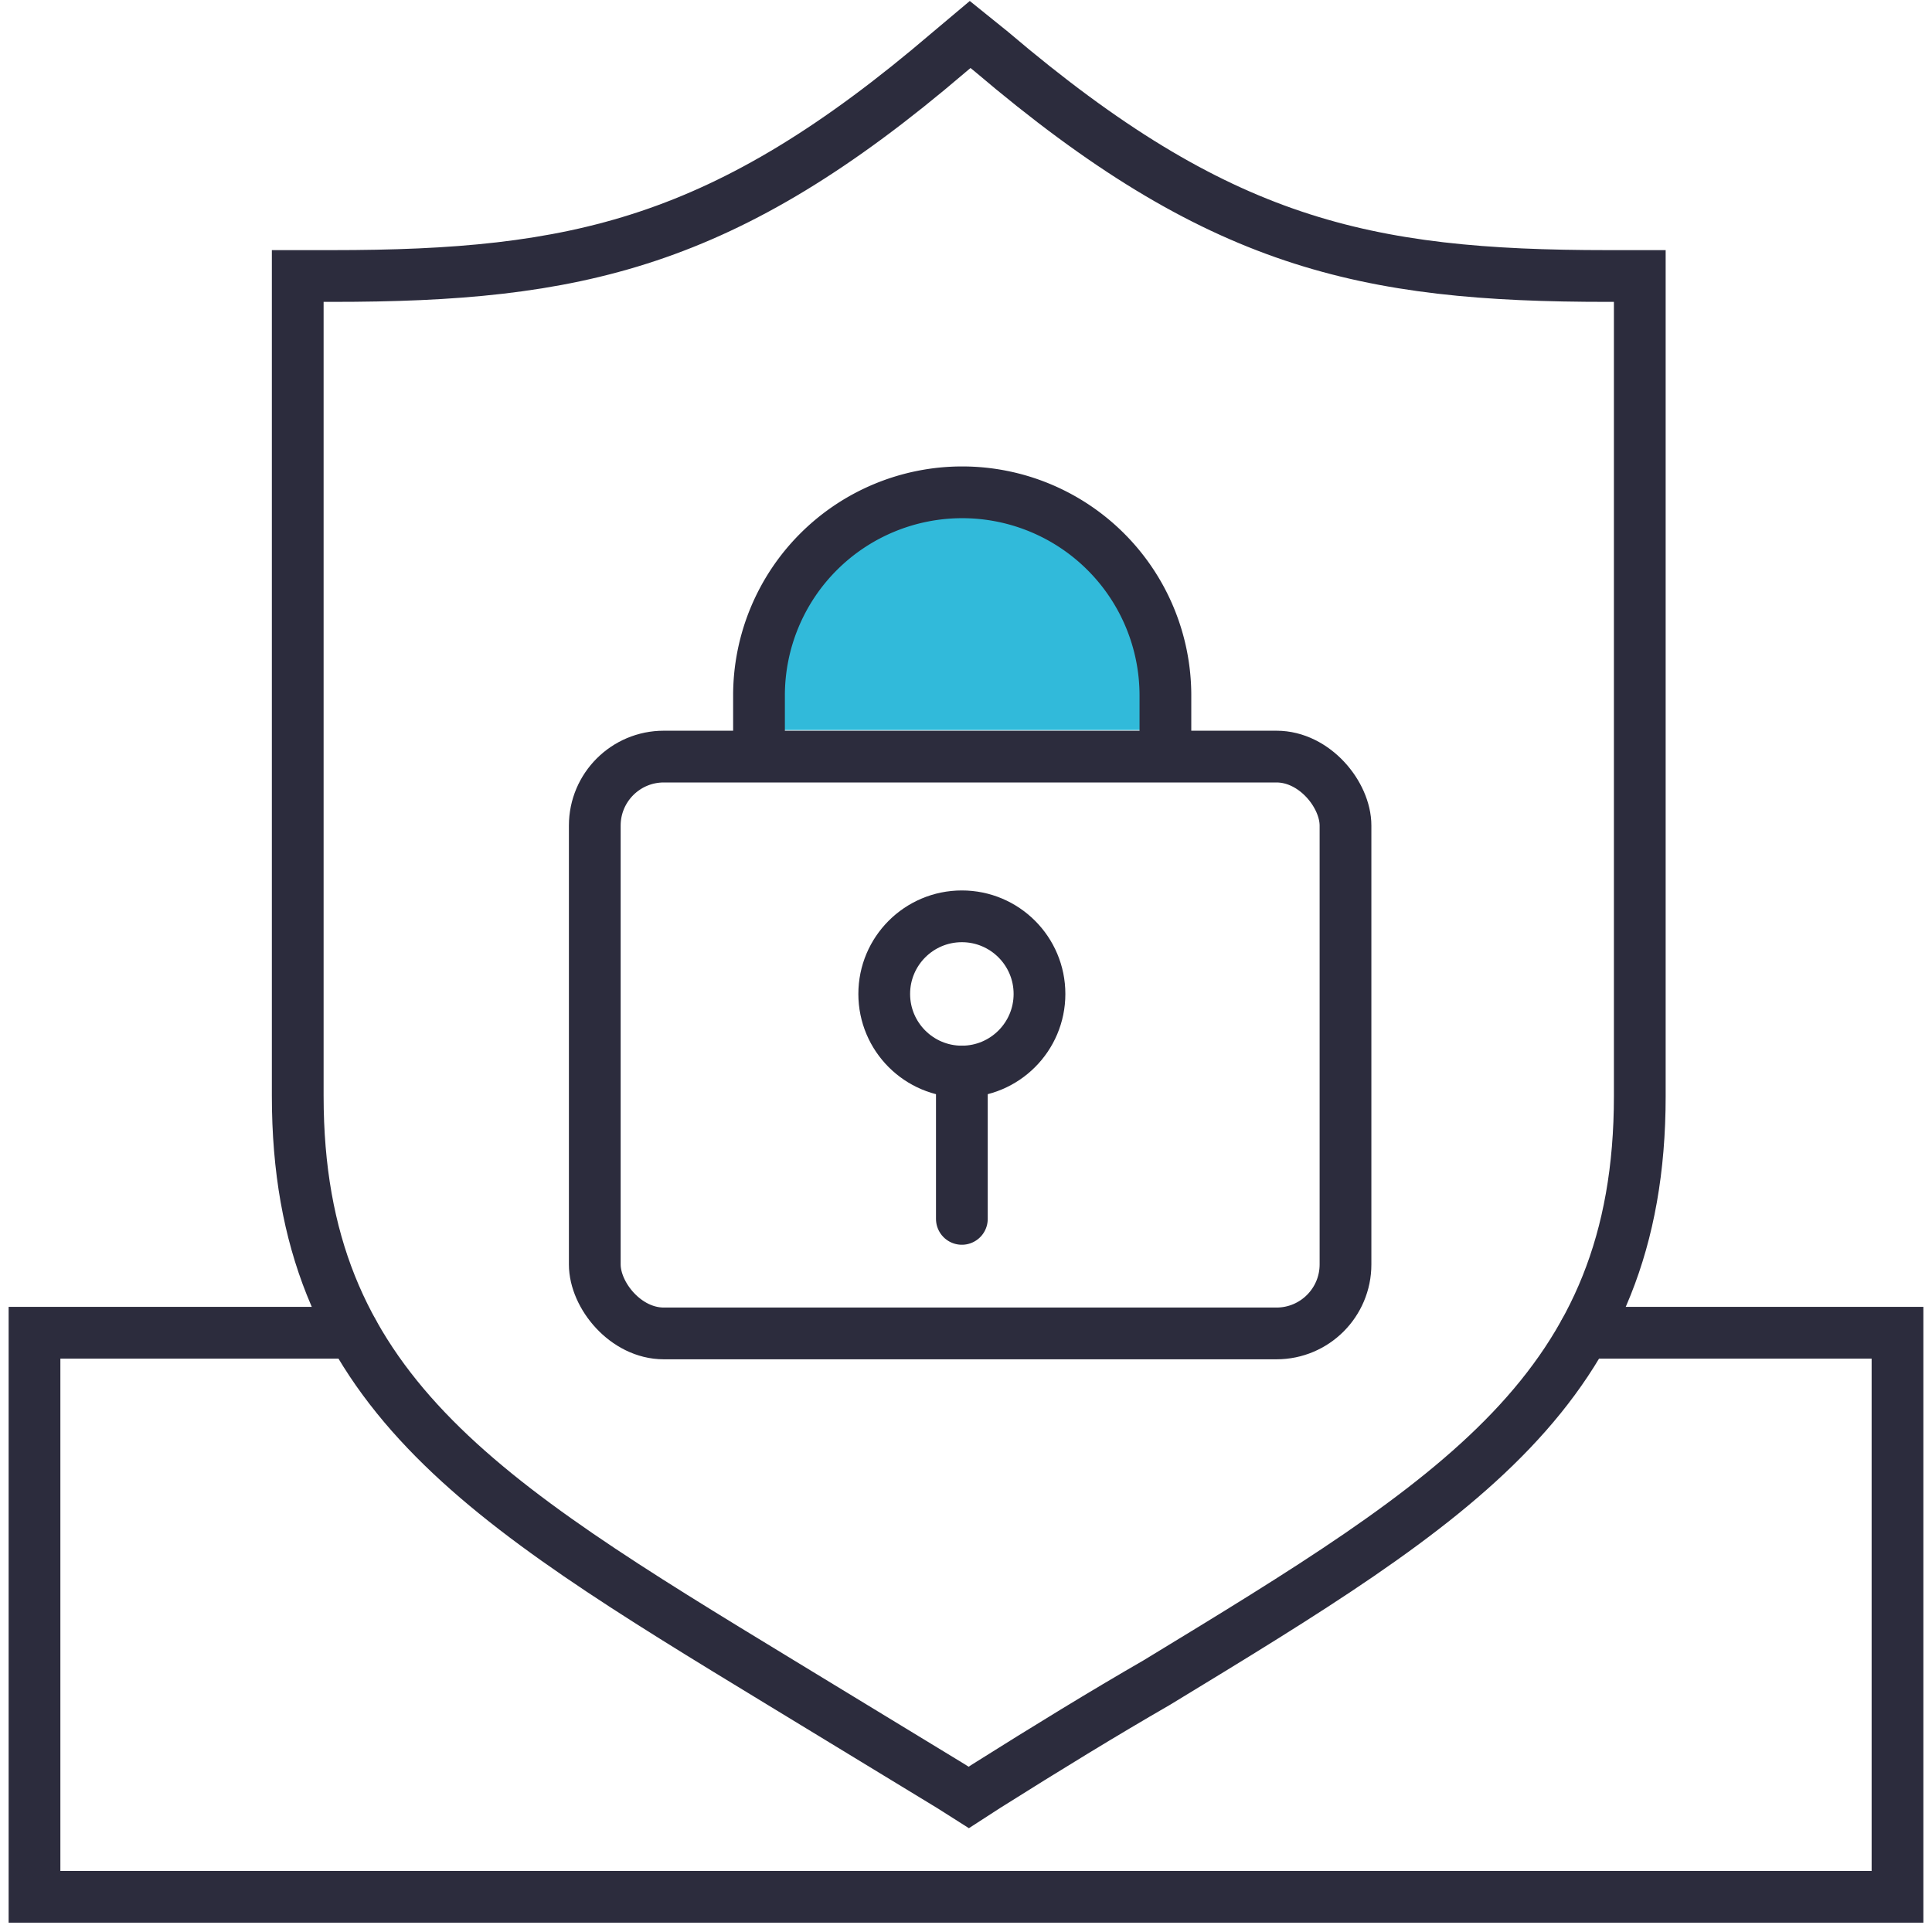
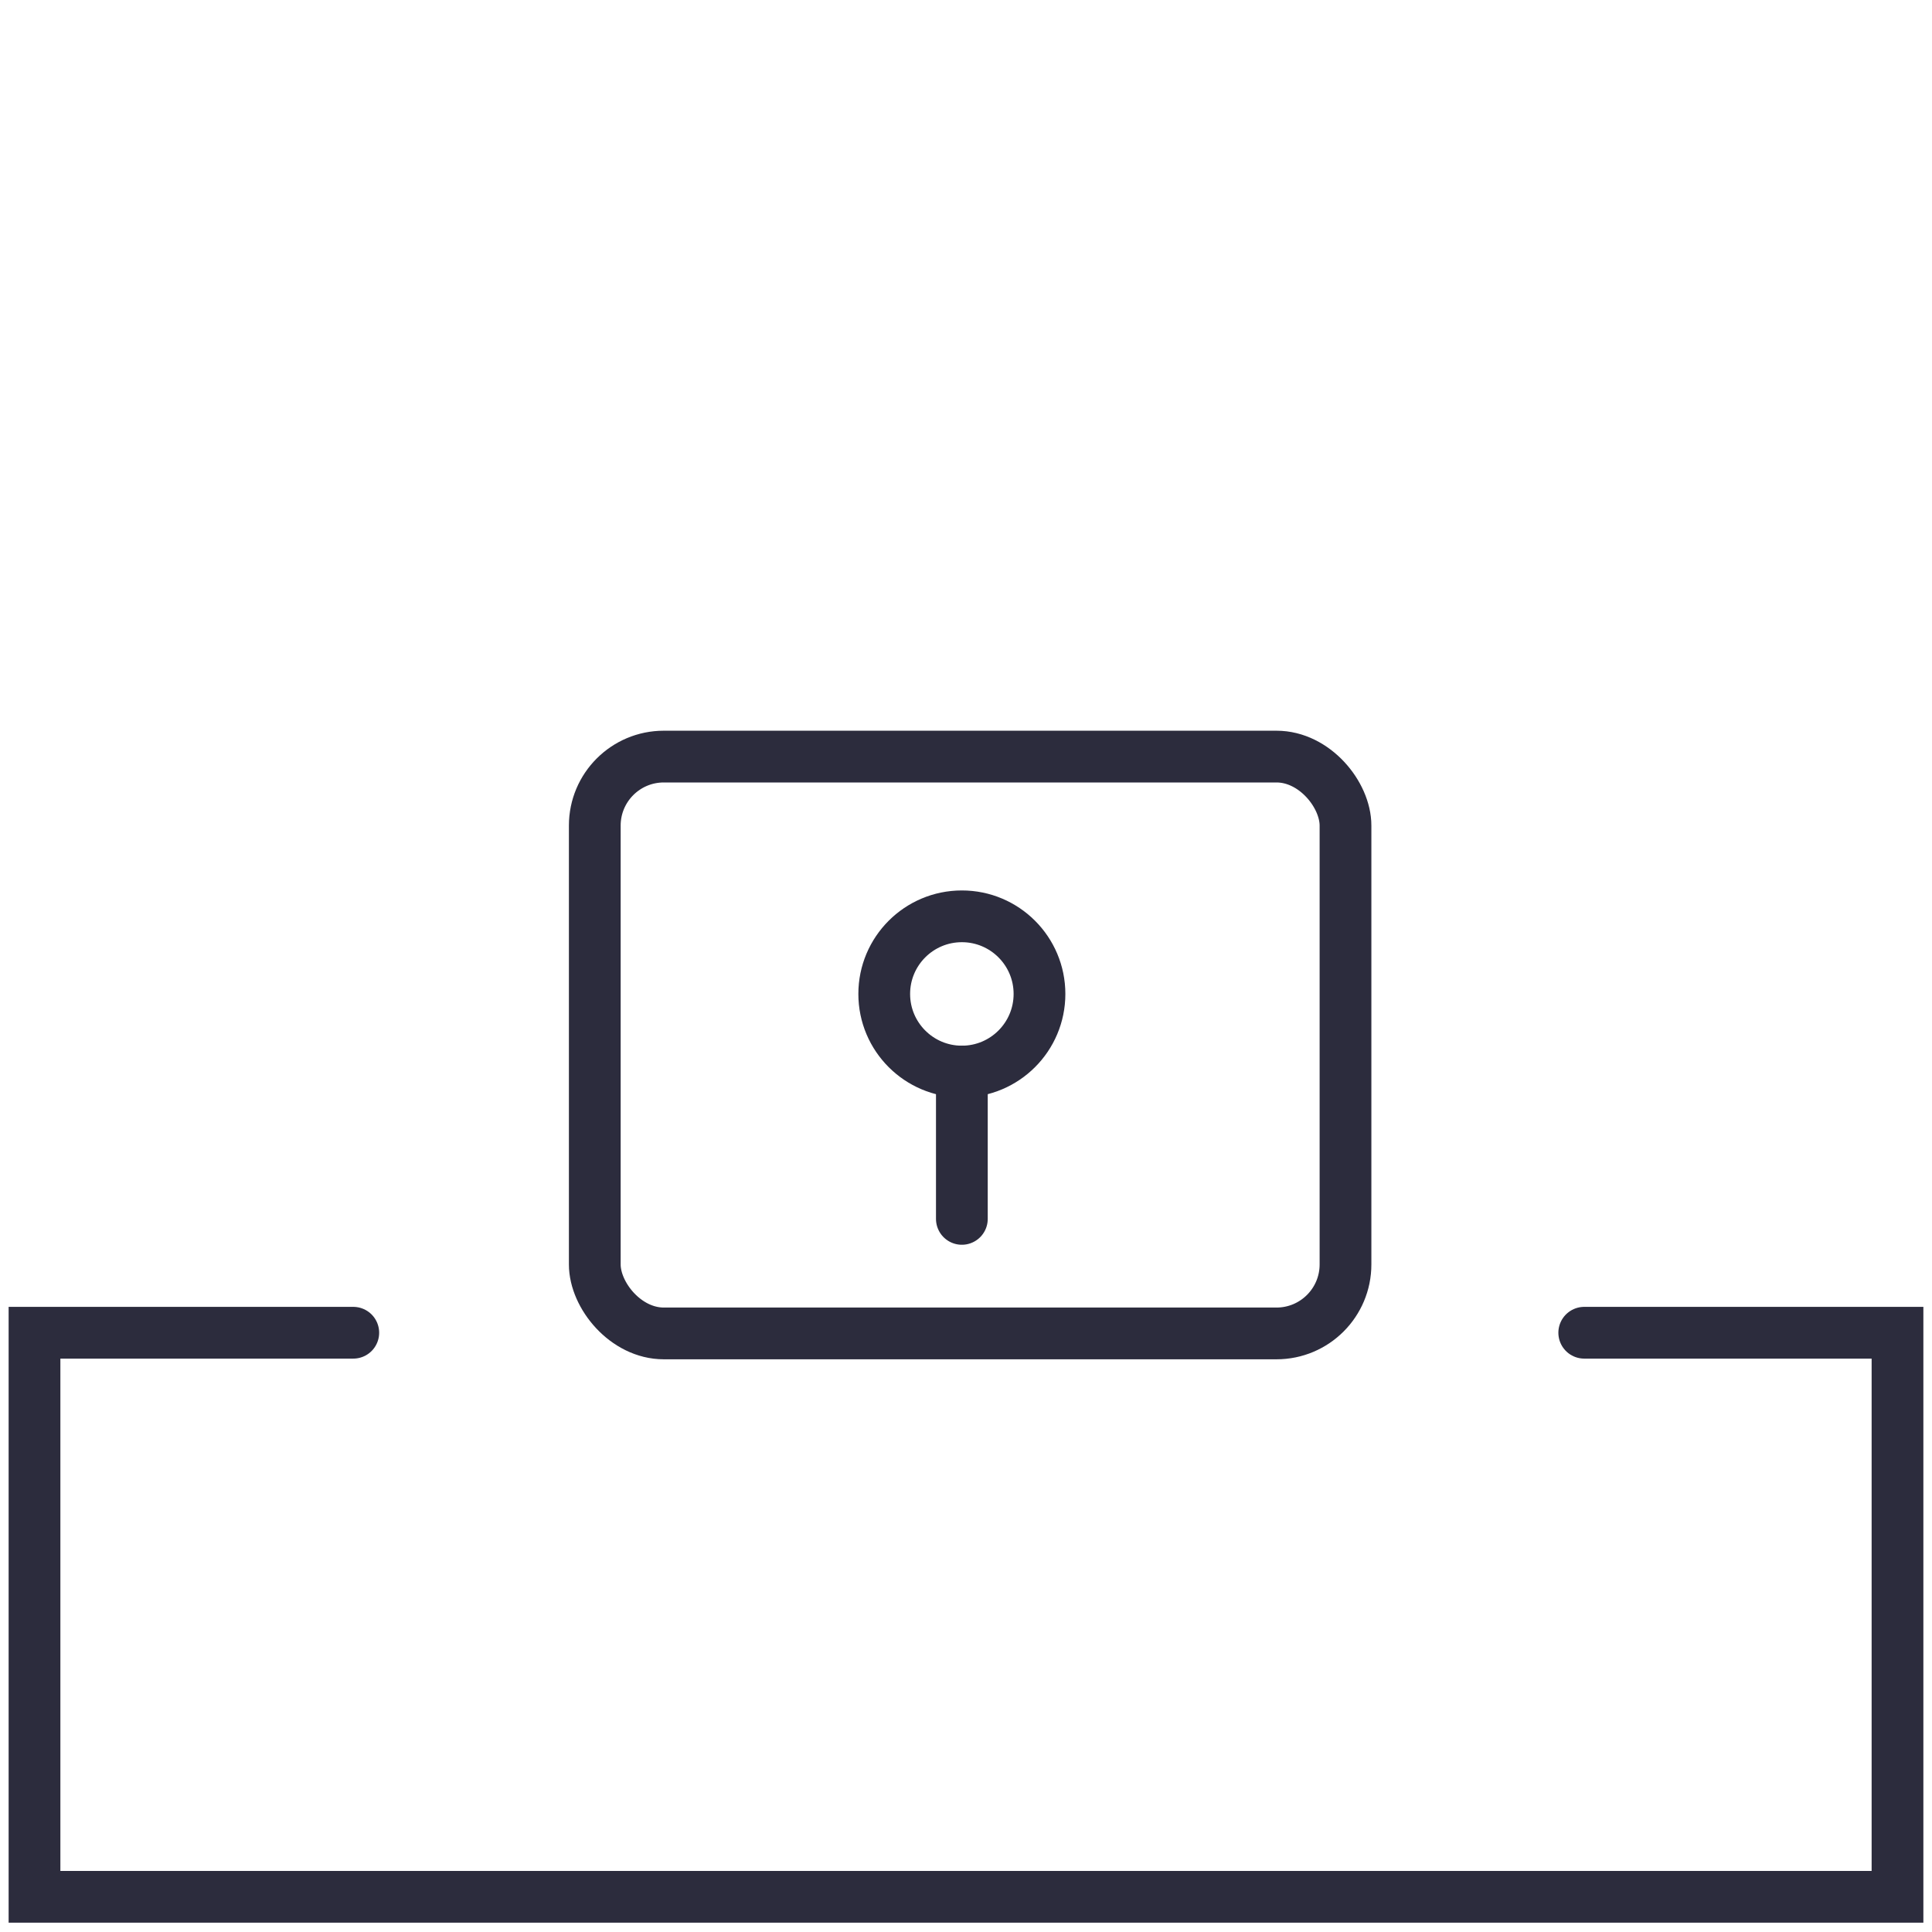
<svg xmlns="http://www.w3.org/2000/svg" id="Layer_1" data-name="Layer 1" viewBox="0 0 56 56">
  <defs>
    <style>.cls-1{fill:#31bada;}.cls-2{fill:none;stroke:#2c2c3d;stroke-linecap:round;stroke-miterlimit:10;stroke-width:1.5px;}</style>
  </defs>
-   <path class="cls-1" d="M22,21.16v-1a5.89,5.89,0,1,1,11.78,0h0v1" />
-   <path class="cls-2" d="M22,21.16v-1a5.89,5.89,0,1,1,11.78,0h0v1" />
-   <path class="cls-2" d="M46.6,8c-7.06,0-11.31-.93-17.86-6.5L28.12,1l-.63.53C21,7.08,16.69,8,9.63,8h-1V31.77c0,8.48,5.27,11.69,14,17l4.93,3,.52.33.51-.33c1.78-1.12,3.38-2.1,4.94-3,8.73-5.31,14-8.52,14-17V8Z" />
  <rect class="cls-2" x="17.24" y="21.93" width="21.76" height="16.72" rx="2" />
  <circle class="cls-2" cx="27.88" cy="28.81" r="2.25" />
  <line class="cls-2" x1="27.88" y1="31.06" x2="27.88" y2="35.33" />
  <polyline class="cls-2" points="45.92 38.63 55 38.63 55 54.98 28.12 54.98 1 54.98 1 38.63 10.24 38.63" />
</svg>